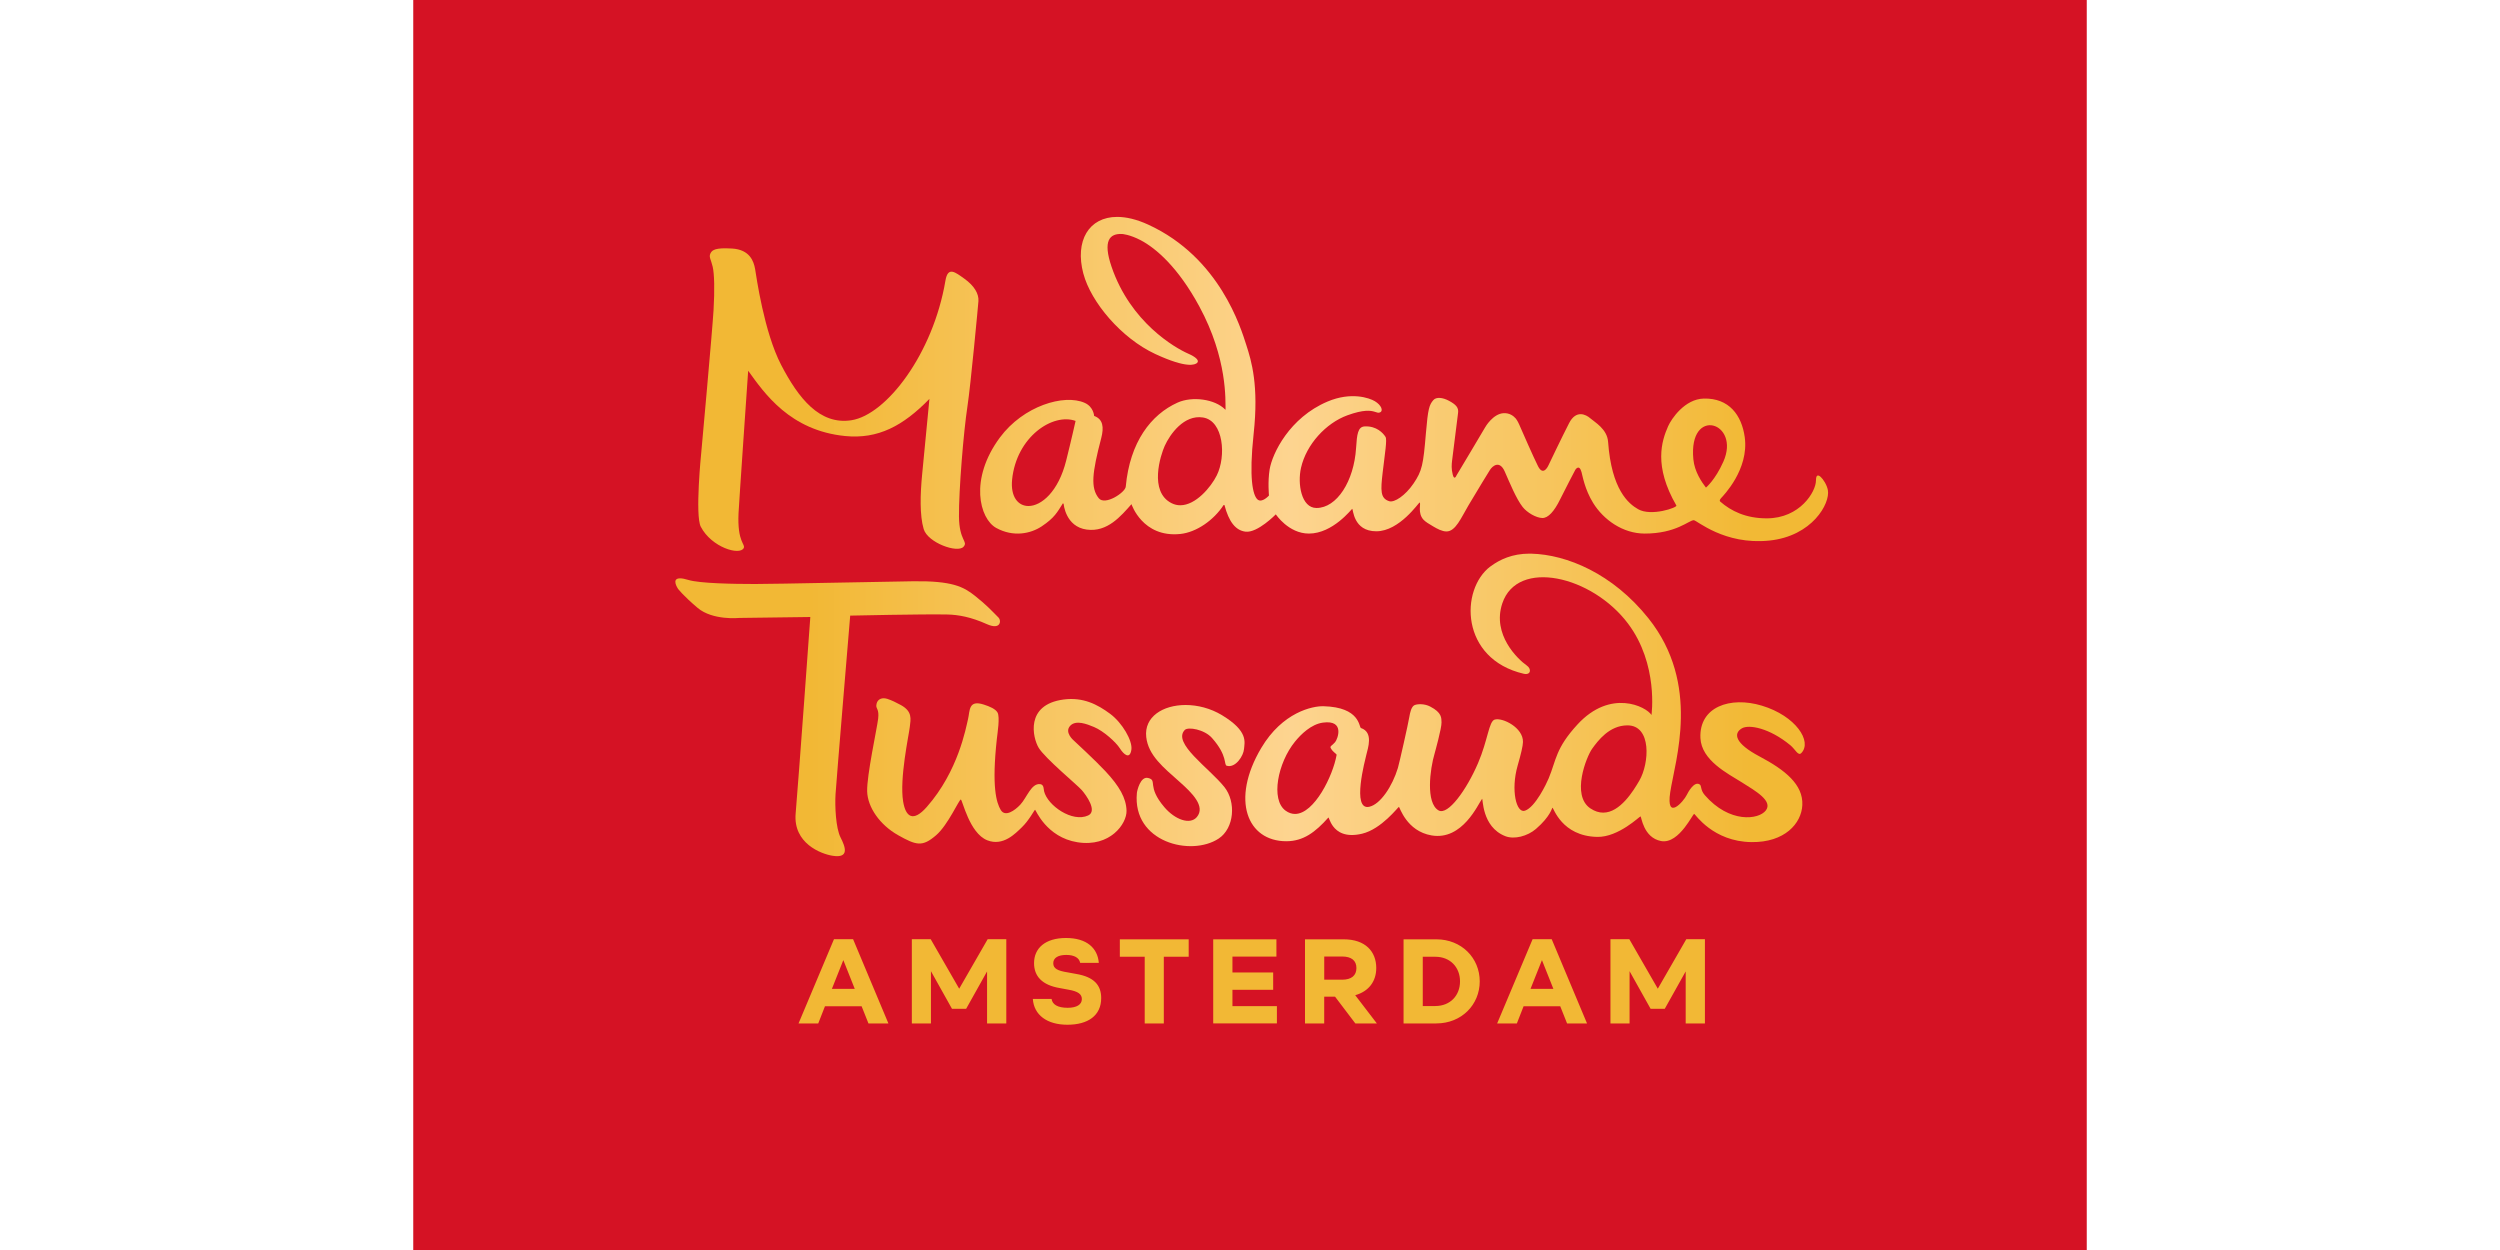
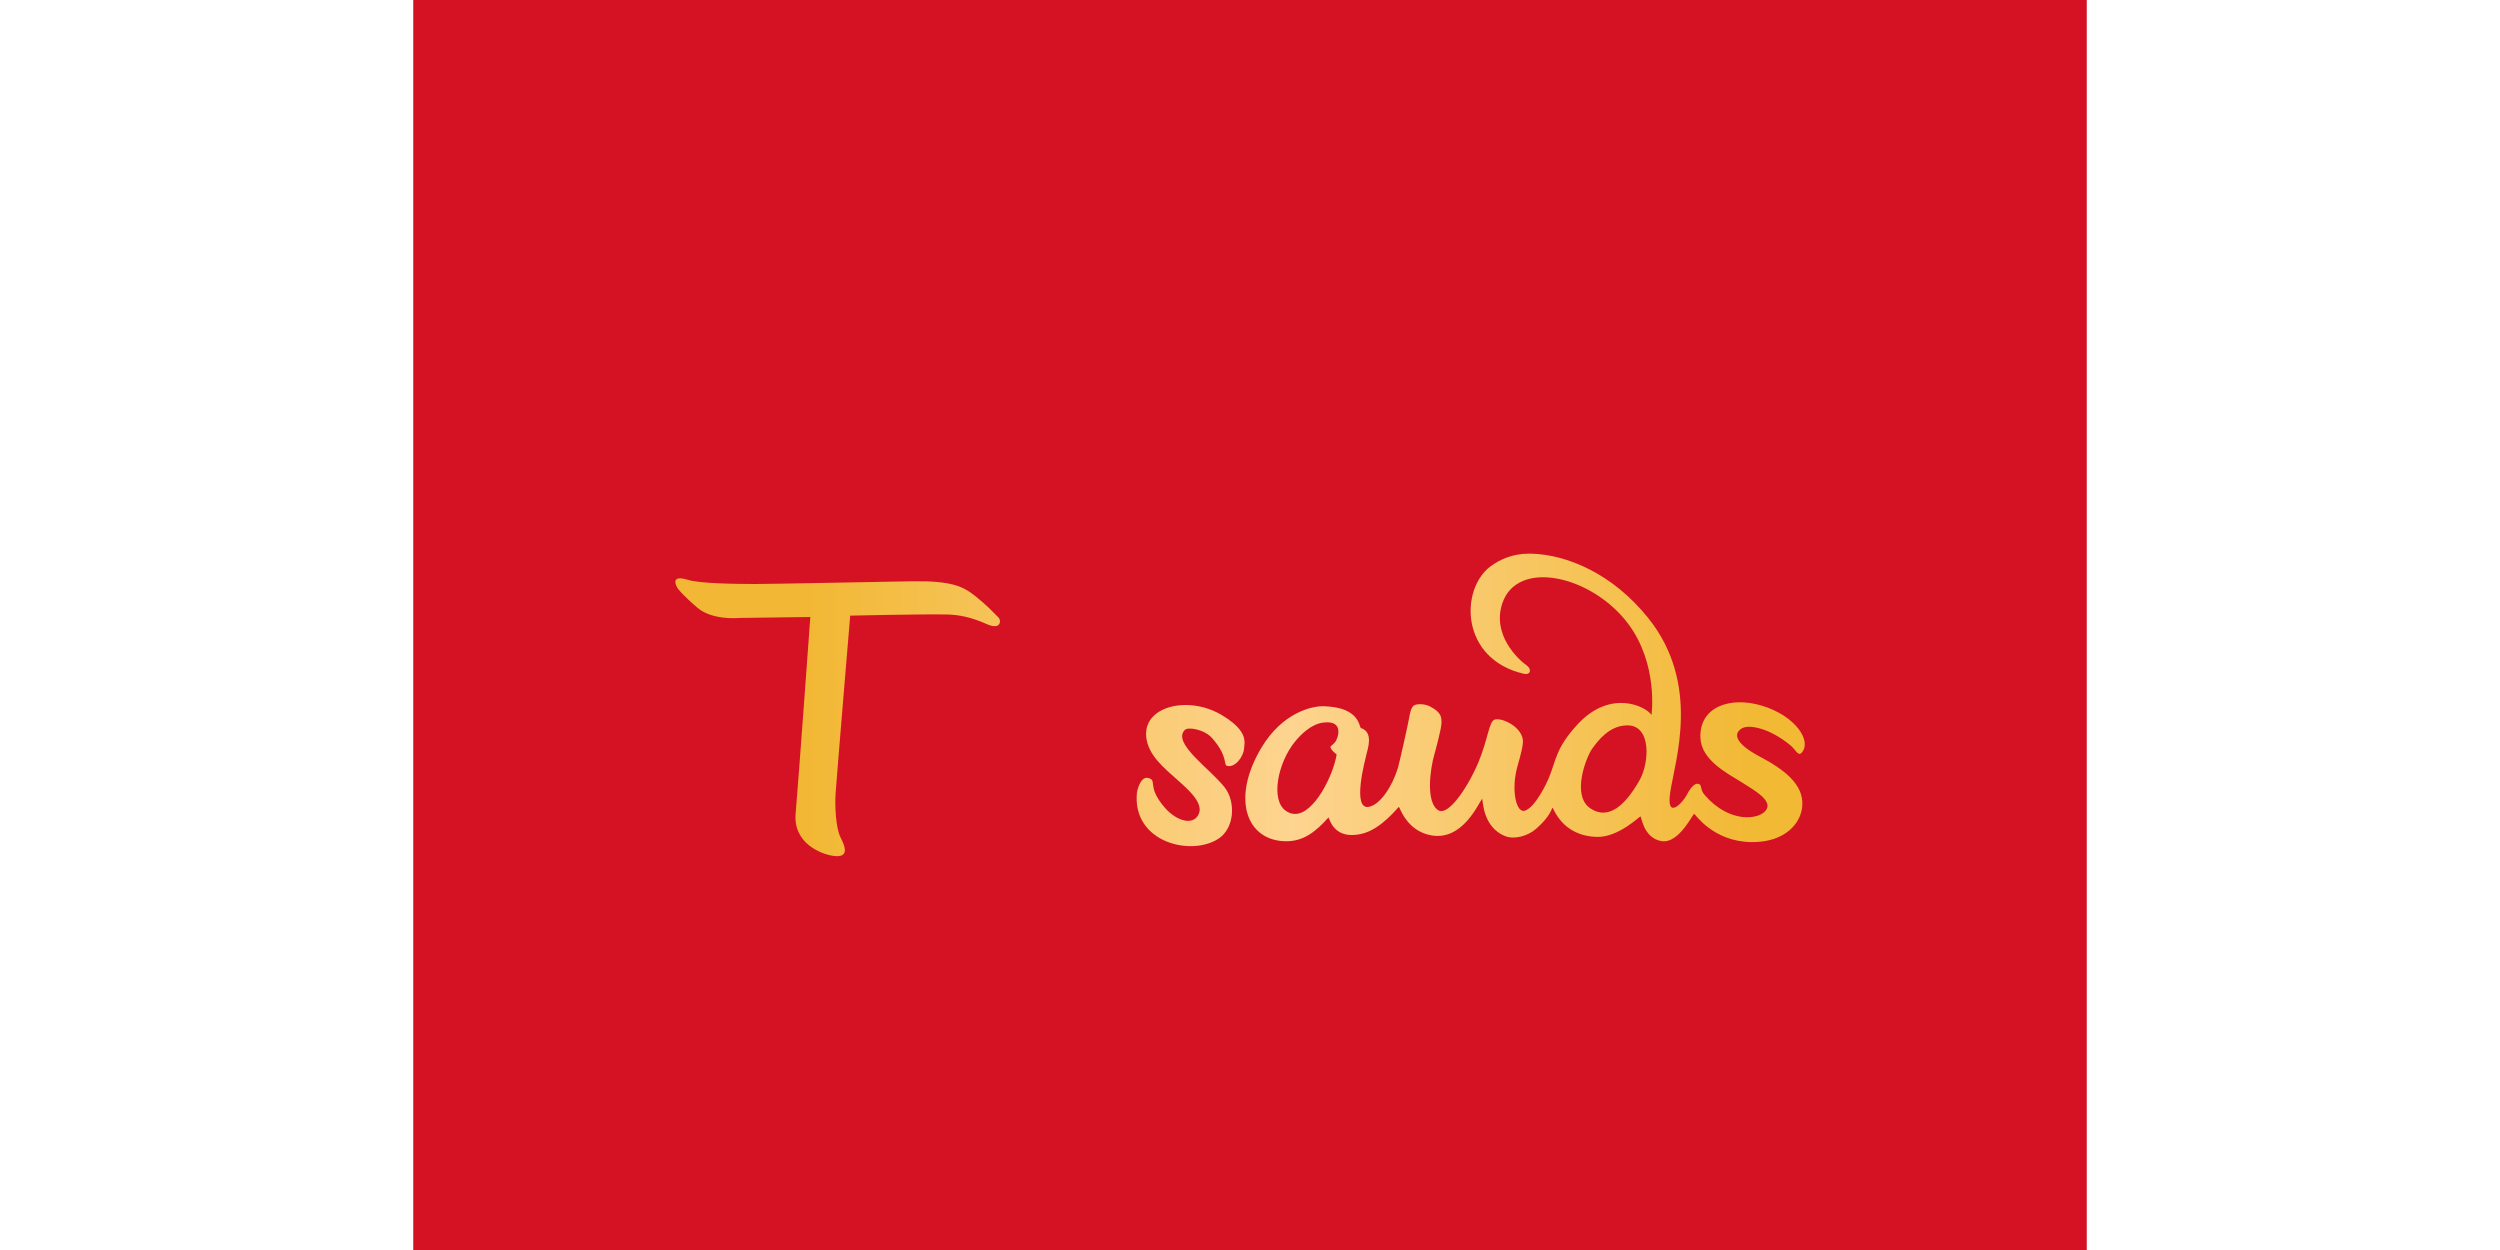
<svg xmlns="http://www.w3.org/2000/svg" xmlns:xlink="http://www.w3.org/1999/xlink" viewBox="-171.495 0 1037.48 518.74">
  <defs>
    <linearGradient id="7" x1="-610.43" y1="281.99" x2="-609.43" y2="281.99" gradientTransform="translate(238505.99 -109943.2)scale(390.45)" gradientUnits="userSpaceOnUse">
      <stop offset="0" stop-color="#f2b835" />
      <stop offset=".05" stop-color="#f3bb3e" />
      <stop offset=".51" stop-color="#fdd490" />
      <stop offset="1" stop-color="#f2b935" />
    </linearGradient>
    <linearGradient id="7-2" y1="281.99" x2="-609.43" y2="281.99" gradientTransform="translate(238505.99 -109934.62)scale(390.45)" xlink:href="#7" />
    <linearGradient id="7-3" x1="-610.43" y1="281.99" x2="-609.43" y2="281.99" gradientTransform="translate(238505.99 -109778.6)scale(390.45)" xlink:href="#7" />
    <linearGradient id="7-4" y1="281.98" y2="281.98" gradientTransform="translate(238505.99 -109802.81)scale(390.45)" xlink:href="#7" />
    <linearGradient id="7-5" y1="281.98" y2="281.98" gradientTransform="translate(238505.99 -109780.56)scale(390.45)" xlink:href="#7" />
    <linearGradient id="7-6" x1="-610.43" y1="281.98" x2="-609.43" y2="281.98" gradientTransform="translate(238505.99 -109810.85)scale(390.45)" xlink:href="#7" />
    <linearGradient id="7-7" x1="159.89" y1="407.26" x2="536.03" y2="407.26" xlink:href="#7" />
    <clipPath id="clippath">
      <path class="cls-6" d="M531.23 190.56c-2.1-22.16 19.77-15.41 12.45 1.04-3.4 7.64-7.22 10.75-7.22 10.75-1.72-2.24-4.74-6.55-5.23-11.79m-282.71 8.45c1.81-17.78 16.93-27.76 26.34-24.33 0 0-1.79 8.05-3.9 16.45-3.22 12.89-10.29 18.86-15.66 18.86-4.29 0-7.5-3.82-6.78-10.98m66.19 9.81c-9.51-4.76-4.58-19.97-2.86-23.78 2.2-4.86 7.99-13.03 15.88-11.79 8.56 1.34 9.7 16.06 5.71 24.06-2.44 4.87-8.71 12.37-15.13 12.37-1.2 0-2.41-.26-3.6-.86m-36.62-95.28c3.13 11.83 15.74 26.82 29.85 33.37 13.32 6.18 16.54 4.38 17.32 3.72 1.12-1-.48-2.49-3.72-3.9-5.41-2.38-23.88-12.93-31.75-36.04-3.72-10.89-.76-13.84 4.37-13.59 0 0 3.14.16 7.82 2.64 6.19 3.28 15.39 11.09 24.22 27.4 11.87 21.91 10.77 39.37 10.9 42.69.02.39-.07.2-.15.12-4.28-4.39-13.75-5.6-19.78-2.87-10.94 4.94-19.78 16.26-21.49 34.9-.22 2.39-8.66 7.98-11.22 4.75-3.42-4.29-2.76-10.36 1.04-24.91 1.19-4.54.76-7.89-2.95-9.22 0 0-.17-3.76-3.9-5.42-8.56-3.81-25.48 1.27-35.18 14.36-12.84 17.31-8.47 33.75-1.52 37.56 7.05 3.87 14.23 2.4 18.83-.66 5.42-3.61 6.46-5.89 8.84-9.6l.29.28s.75 9.47 9.6 10.65c8.56 1.15 14.17-5.61 18.55-10.55 0 0 4.57 13.98 20.25 12.37 6.72-.7 13.88-5.71 17.97-11.99 0 0 .34-.11.38.04 1.79 6.8 4.57 10.5 8.75 10.99 4.97.59 12.55-7.19 12.55-7.19s5.25 7.98 13.74 7.98c9.97 0 17.76-10.27 17.95-10.27.46 0 .35 9.32 10.01 9.32s17.66-12.03 17.98-11.95c.68.19-.99 4.37 1.61 7.15.83.9 2.32 1.78 3.95 2.74 1.78 1.06 3.78 2.13 5.58 2.13 3.81 0 6.08-5.69 9.14-10.84 4.16-7.02 8.42-13.92 8.9-14.68 1.03-1.64 4.01-4.22 6.16.69 2.06 4.67 4.75 11.28 7.42 14.68 1.83 2.33 5.59 4.52 8.18 4.57 2.37.04 4.91-2.7 7.38-7.76 1.99-4.07 6.28-12.22 6.28-12.22s1.59-2.64 2.58.92c.43 1.51 1.3 7.09 4.83 12.82 4.3 6.95 12.29 12.7 21.41 12.7 13.05 0 18.34-5.55 20.35-5.55 1.25 0 12.65 10.35 31.29 8.46 17.85-1.81 25.38-15.42 24.36-20.94-.42-2.21-1.95-4.56-2.98-5.48-1.63-1.46-1.97.02-1.97 1.52 0 4.57-6.62 15.67-20.42 15.67-8.71 0-14.8-3.04-19.29-6.95q-.53-.46.32-1.42c.86-.94 11.7-11.9 9.84-25.33-1.26-9.11-6.5-16.24-16.96-16.01-7.95.17-13.5 8.45-14.84 11.49-2.69 6.11-6.09 16.43 3.43 32.9.48.82-10.43 4.64-15.88 1.52-3.97-2.26-11.03-8.04-12.46-27.96-.37-5.28-5.51-8.13-7.34-9.73-1.94-1.71-5.97-3.58-8.82 1.94-2.85 5.51-8.56 17.49-8.56 17.49s-2.09 4.95-4.37.39c-1.91-3.81-6.41-14.08-7.83-17.34-.64-1.48-1.39-2.42-1.39-2.42-.94-1.08-2.62-2.38-5.13-2.21-4.29.29-7.42 5.52-7.71 6.08-.28.57-11.78 19.78-11.78 19.78s-.86 2.19-1.52-.29-.47-4.37-.29-5.89c.2-1.52 2.43-19.48 2.48-19.78.32-2.22-.86-3.49-3.86-5.09-2.5-1.33-5.18-1.65-6.4-.24-1.7 1.98-2.22 3.51-3.08 13.69-1.1 13.13-1.55 15.64-5.17 20.96-3.41 5-7.95 7.98-10.07 7.3-3.73-1.19-3.58-4.45-2.71-11.9.95-8.1 1.9-13.65 1.18-14.79-.94-1.5-3.68-4.61-8.67-4.34-2.82.15-3.18 3.3-3.54 8.94-.88 13.89-8.03 24.91-16.43 24.91-6.35 0-7.92-10.11-6.43-16.66 2.22-9.77 10.39-18.58 19.24-21.8 6.84-2.48 9.68-1.98 11.32-1.48.93.28 1.48.57 2.15.3 1.63-.64.6-3.08-2.06-4.67-2.3-1.38-9.86-4-19.66.15-15.72 6.65-22.92 21.51-24.01 28.18-.83 5.15-.27 10.8-.27 10.8s-2.92 3.31-4.79 1.61c-1.89-1.74-3.58-8.68-1.57-27.24 2.18-20-.88-30.12-3.06-36.87-2.18-6.73-10.88-36.24-40.71-49.92-4.79-2.2-9.12-3.2-12.86-3.2-11.74 0-17.65 9.89-14.04 23.55Z" />
    </clipPath>
    <clipPath id="clippath-1">
-       <path class="cls-6" d="M123.25 105.36c-.59 1.37.35 2.45 1.03 5.4.67 2.95.84 9.43.34 17.99-.47 8.19-5.1 59.09-5.1 59.09s-2.65 26.06-.19 30.76c4.49 8.61 16.17 12.02 17.8 8.86.87-1.66-2.71-2.28-2.14-14.45.19-4.18 4-59.16 4-59.16 6.75 9.41 17.4 24.82 40.22 27.1 13.67 1.36 24.07-4.19 35-15.41 0 0-2.28 23.5-3.04 31.49-.76 7.98-1.05 16.82.66 22.54 1.71 5.7 14.11 10.11 16.54 7.32 2-2.28-1.81-2.38-1.9-12.55-.1-10.65 1.9-35.1 3.51-45.66 1.34-8.72 4.48-42.41 4.57-43.74.19-2.95-1.62-6.28-5.89-9.32-3.69-2.61-6.78-5.23-7.8.8-5.13 30.49-24.53 55.68-38.98 57.97-13.27 2.09-22.06-9.23-29.19-22.92-7.14-13.7-10.33-36.94-10.82-39.81-.58-3.27-2.21-8.06-9.56-8.52-1.05-.07-1.98-.1-2.8-.1-4.85 0-5.73 1.09-6.25 2.3v.02Z" />
-     </clipPath>
+       </clipPath>
    <clipPath id="clippath-2">
      <path class="cls-6" d="M304.18 305.84c.85 7.64 7.11 12.63 13.96 18.72 4.92 4.37 10.8 10.07 7.03 14.53-2.79 3.29-9.01 1.12-13.46-4.11-7.5-8.8-2.67-11.15-6.77-12.13-3.19-.77-4.55 5.28-4.64 6.24-1.92 20.44 22.47 26.49 33.93 18.92 6.54-4.33 7.29-15.25 2.38-21.4-6.3-7.89-21.77-18.25-16.42-23.69 1.36-1.37 8.11-.24 11.28 3.34 6.65 7.51 4.8 11.15 6.14 11.53 3.65 1.03 6.93-4.12 7.15-6.96.22-2.85 1.91-7.32-9.09-14-4.79-2.91-10.2-4.26-15.15-4.26-9.43 0-17.27 4.89-16.34 13.28Z" />
    </clipPath>
    <clipPath id="clippath-3">
      <path class="cls-6" d="M109.81 244.27s2.08 2.82 8.18 7.98c6.28 5.33 17.31 4.19 17.31 4.19l29.48-.39s-4.82 66.79-6.09 81.6c-1.05 12.27 10.46 16.74 15.4 17.5 7.02 1.08 5.24-3.71 3.24-7.61-1.99-3.89-2.38-13.02-2.09-17.87.29-4.86 6.09-74.19 6.09-74.19s29.95-.68 40.23-.47c4.75.1 9.97 1.08 16.45 3.99 5.89 2.65 6.04-1.53 4.94-2.64-3.3-3.31-4.89-5.13-9.79-9.05-4.84-3.88-9.6-6.28-25.58-6.09-12.17.14-56.58 1.14-65.71 1.14s-23.05-.26-27.67-1.68c-1.53-.47-2.65-.67-3.47-.67-3.81 0-.9 4.26-.9 4.26z" />
    </clipPath>
    <clipPath id="clippath-4">
-       <path class="cls-6" d="M192.17 292.76c-.1 1.43 1.23 1.52.76 5.52-.48 3.99-4.76 23.58-4.56 30.15.19 6.56 5.23 13.88 12.84 18.16s10.08 4.94 15.78.02c4.91-4.22 9.57-14.9 10.25-14.82.67.08 3.54 14 10.98 16.92 6.64 2.62 11.76-2.92 14.31-5.36 3.04-2.9 5.29-7.34 5.53-7.32.26 0 4.66 11.44 17.6 13.5 13.5 2.14 20.51-7.66 20.35-13.11-.15-5.28-3-10.18-8.74-16.35-4.1-4.41-13.13-12.74-13.13-12.74s-4.14-3.43-1.45-6.2c2.38-2.44 6.87-.66 9.82.57 4 1.67 9.11 6.3 10.73 8.86 1.62 2.57 4.15 4.75 4.78.56.55-3.68-3.75-11.13-8.81-14.89-5.32-3.95-11.26-7-19.32-5.94-16.11 2.13-12.77 15.93-10.38 19.97 2.58 4.37 16.15 15.56 17.95 17.65 1.81 2.09 6.58 8.67 2.62 10.5-6.56 3.02-16.8-4.07-18.29-10.05-.19-.76.02-2.78-1.64-2.96-3.69-.42-5.52 5.65-8.25 8.55-2.32 2.47-6.28 5.22-8.09 2.18-1.8-3.04-3.81-9.52-1.61-29.58.26-2.37 1.33-8.94.28-10.84-.82-1.51-3.27-2.54-5.7-3.32-6.47-2.1-5.71 2.56-6.56 6.08-.86 3.53-4 21.55-17.12 36.42-5.7 6.47-8.75 4.1-9.8-2.28-1.56-9.54 2.38-27.57 2.76-30.9.38-3.32 1.21-6.42-3.71-9.13-1.91-1.04-3.85-2-5.61-2.56-.53-.17-1.03-.25-1.51-.25-1.67 0-2.93 1.03-3.06 3Z" />
-     </clipPath>
+       </clipPath>
    <clipPath id="clippath-5">
      <path class="cls-6" d="M488.47 335.46c-7.98-5.42-1.62-21.4.76-24.73 2.38-3.32 7.14-9.71 14.65-9.71 10.08 0 9.13 15.7 4.94 22.93-2.52 4.35-8.03 13.29-15.01 13.29-1.7 0-3.48-.53-5.33-1.78m-126.48.95c-6.29-4.58-3.21-19.87 3.9-28.62 2.46-3.04 6.72-7.24 11.61-7.91 9.17-1.25 6.16 6.78 5.06 8.1-1.22 1.47-2.29 1.62-1.82 2.48 1.05 1.93 2.52 2.31 2.43 2.85-1.47 8.53-9.23 24.47-17.26 24.47-1.31 0-2.62-.42-3.92-1.37m85.04-101.37c-12.73 9.56-12.58 38.44 13.83 44.57 2.86.66 3.39-1.94 1.2-3.46-3.65-2.54-14.46-12.77-10.12-25.75 6.24-18.68 37.22-11.5 52.17 8.38 12.74 16.93 9.74 37.94 9.74 37.94-2.17-3.49-17-11-30.73 3.95-9.11 9.92-8.74 14.65-11.94 22.36-.87 2.1-5.52 11.92-9.82 13.4-3.64 1.25-5.93-8.6-3.08-18.6 1.45-5.06 2.2-8.22 2.24-9.89.16-5.97-8.51-10.28-11.74-9.31-2.43.72-2.8 8.5-6.92 18.1-4.76 11.07-12.47 21.77-16.35 19.59-5.4-3.04-3.62-17.07-1.64-23.69 0 0 2.97-10.61 2.85-12.86-.08-1.75.26-4.01-4.75-6.58-2.27-1.16-4.96-1.12-6.35-.61-1.45.54-1.99 3.32-2.25 4.88-.45 2.82-4.21 19.43-4.75 21.22-2.32 7.65-7.27 15.11-11.9 16.13-7.44 1.65-1.62-19.69-1.19-21.63.57-2.56 3.09-9.24-2.24-11.05-.89-.3-.2-8.67-15.6-9.05-4.45-.11-16.96 2.43-25.8 17.35-12.77 21.54-5.77 38.68 10.4 38.68 7.12 0 12.06-3.77 17.46-9.82.2-.22.53 1.69 1.96 3.61 1.75 2.35 5.16 4.71 12.02 3.09 8.08-1.91 15-11.15 15.31-11.15s3.11 10.1 13.58 11.86c12.82 2.16 19.27-13.02 20.92-15.17.44-.57-.27 11.61 9.66 15.48 3.71 1.45 9.19.02 12.71-3.01 6.09-5.25 6.62-8.77 6.85-8.79.46-.03 3.8 11.78 18.54 12.1 4.46.1 8.9-2.08 12.27-4.26 3.32-2.15 5.58-4.3 5.75-4.26.35.08 1.15 8.82 8.49 10.24 3.88.74 7.31-2.42 9.78-5.58 2.23-2.85 3.69-5.7 3.99-5.69.38.02 7.76 11.54 23.82 11.71 13.68.16 20.69-7.68 21.05-15.37.4-8.52-7.15-14.56-17.72-20.16-10.3-5.44-10.99-9.55-7.37-11.68 2.9-1.71 11.4-.18 20.11 7 2.1 1.74 3.24 4.61 4.57 3.24 4.61-4.76-2.28-15.41-16.4-19.66-13.11-3.96-26.06.47-25.48 13.43.42 9.28 11.3 14.72 17.2 18.41 5.89 3.69 12.91 7.74 9.95 11.64-2.95 3.9-15.13 5.4-25.31-6.31-2.08-2.39-1.12-3.94-2.28-4.56-2.26-1.22-4.75 3.45-5.23 4.45-1.33 2.74-8.72 11.11-6.85-1.21 2-13.12 12.76-44.75-9.04-72.08-14.87-18.64-33.96-26.46-48.57-26.84-.29 0-.57-.01-.85-.01-7.06 0-12.31 2.43-16.14 5.31v-.03Z" />
    </clipPath>
    <style>.cls-6{fill:none}</style>
  </defs>
  <path d="M0 0h694.49v518.74H0z" style="fill:#d51224" />
  <g style="clip-path:url(#clippath)">
-     <path d="M230.64 89.98h357.44V226.2H230.64z" style="fill:url(#7)" />
-   </g>
+     </g>
  <g style="clip-path:url(#clippath-1)">
    <path d="M116.87 103.05h117.86v127.57H116.87z" style="fill:url(#7-2)" />
  </g>
  <g style="clip-path:url(#clippath-2)">
    <path d="M298.39 292.57h48.29v63.01h-48.29z" style="fill:url(#7-3)" />
  </g>
  <g style="clip-path:url(#clippath-3)">
    <path d="M106.9 240.01h137.13v116.23H106.9z" style="fill:url(#7-4)" />
  </g>
  <g style="clip-path:url(#clippath-4)">
-     <path d="M188.17 289.23h110.38v62.45H188.17z" style="fill:url(#7-5)" />
-   </g>
+     </g>
  <g style="clip-path:url(#clippath-5)">
    <path d="M339.12 229.73h241.51v120.03H339.12z" style="fill:url(#7-6)" />
  </g>
-   <path d="M186.07 417.59h-15.21l-2.79 7.13h-8.18l14.71-34.96h7.93l14.66 34.96h-8.28zm-12.32-7.23h9.47l-4.74-11.92-4.74 11.92Zm41.09-7.33v21.69h-7.93v-34.96h7.83l11.82 20.54 11.82-20.54h7.73v34.96h-7.98v-21.59l-8.68 15.51h-5.88zm62.63 11.61c0-2.04-1.5-3.24-5.63-3.94l-3.49-.65c-7.48-1.25-10.72-4.99-10.72-10.37 0-6.18 4.64-10.42 13.26-10.42s13.12 4.19 13.61 10.32h-7.73c-.4-2.09-2.44-3.29-5.78-3.29s-5.39 1.2-5.39 3.44 1.84 3.14 5.93 3.79l3.54.65c7.48 1.25 10.42 4.69 10.42 10.02 0 7.28-5.49 11.07-14.01 11.07s-13.91-4.09-14.36-10.72h7.78c.3 2.29 2.49 3.69 6.68 3.69 3.74 0 5.88-1.35 5.88-3.59Zm44.33-17.6h-10.32v27.68h-7.93v-27.68h-10.32v-7.23h28.57zm10.18 27.68v-34.91h26.23v7.18h-18.25v6.58h16.9v7.18h-16.9v6.78h18.45v7.18h-26.43Zm46.07 0h-7.98v-34.91h16.06c8.98 0 13.51 5.04 13.51 11.92 0 5.39-2.99 9.67-8.73 11.27l8.98 11.72h-8.93l-8.43-11.12h-4.49v11.12Zm7.38-18.15c3.94 0 5.98-1.75 5.98-4.84s-2.04-4.79-5.98-4.79h-7.38v9.62h7.38Zm39.15 18.15h-13.61v-34.91h13.61c10.42 0 18 7.73 18 17.45s-7.58 17.45-18 17.45Zm-.4-7.23c6.08 0 10.22-4.29 10.22-10.22s-4.14-10.22-10.22-10.22h-5.24v20.45h5.24Zm51.81.1h-15.21l-2.79 7.13h-8.18l14.71-34.96h7.93l14.66 34.96h-8.28zm-12.32-7.23h9.47l-4.74-11.92-4.74 11.92Zm41.09-7.33v21.69h-7.93v-34.96h7.83l11.82 20.54 11.82-20.54h7.73v34.96h-7.98v-21.59l-8.68 15.51h-5.88z" style="fill:url(#7-7)" />
</svg>